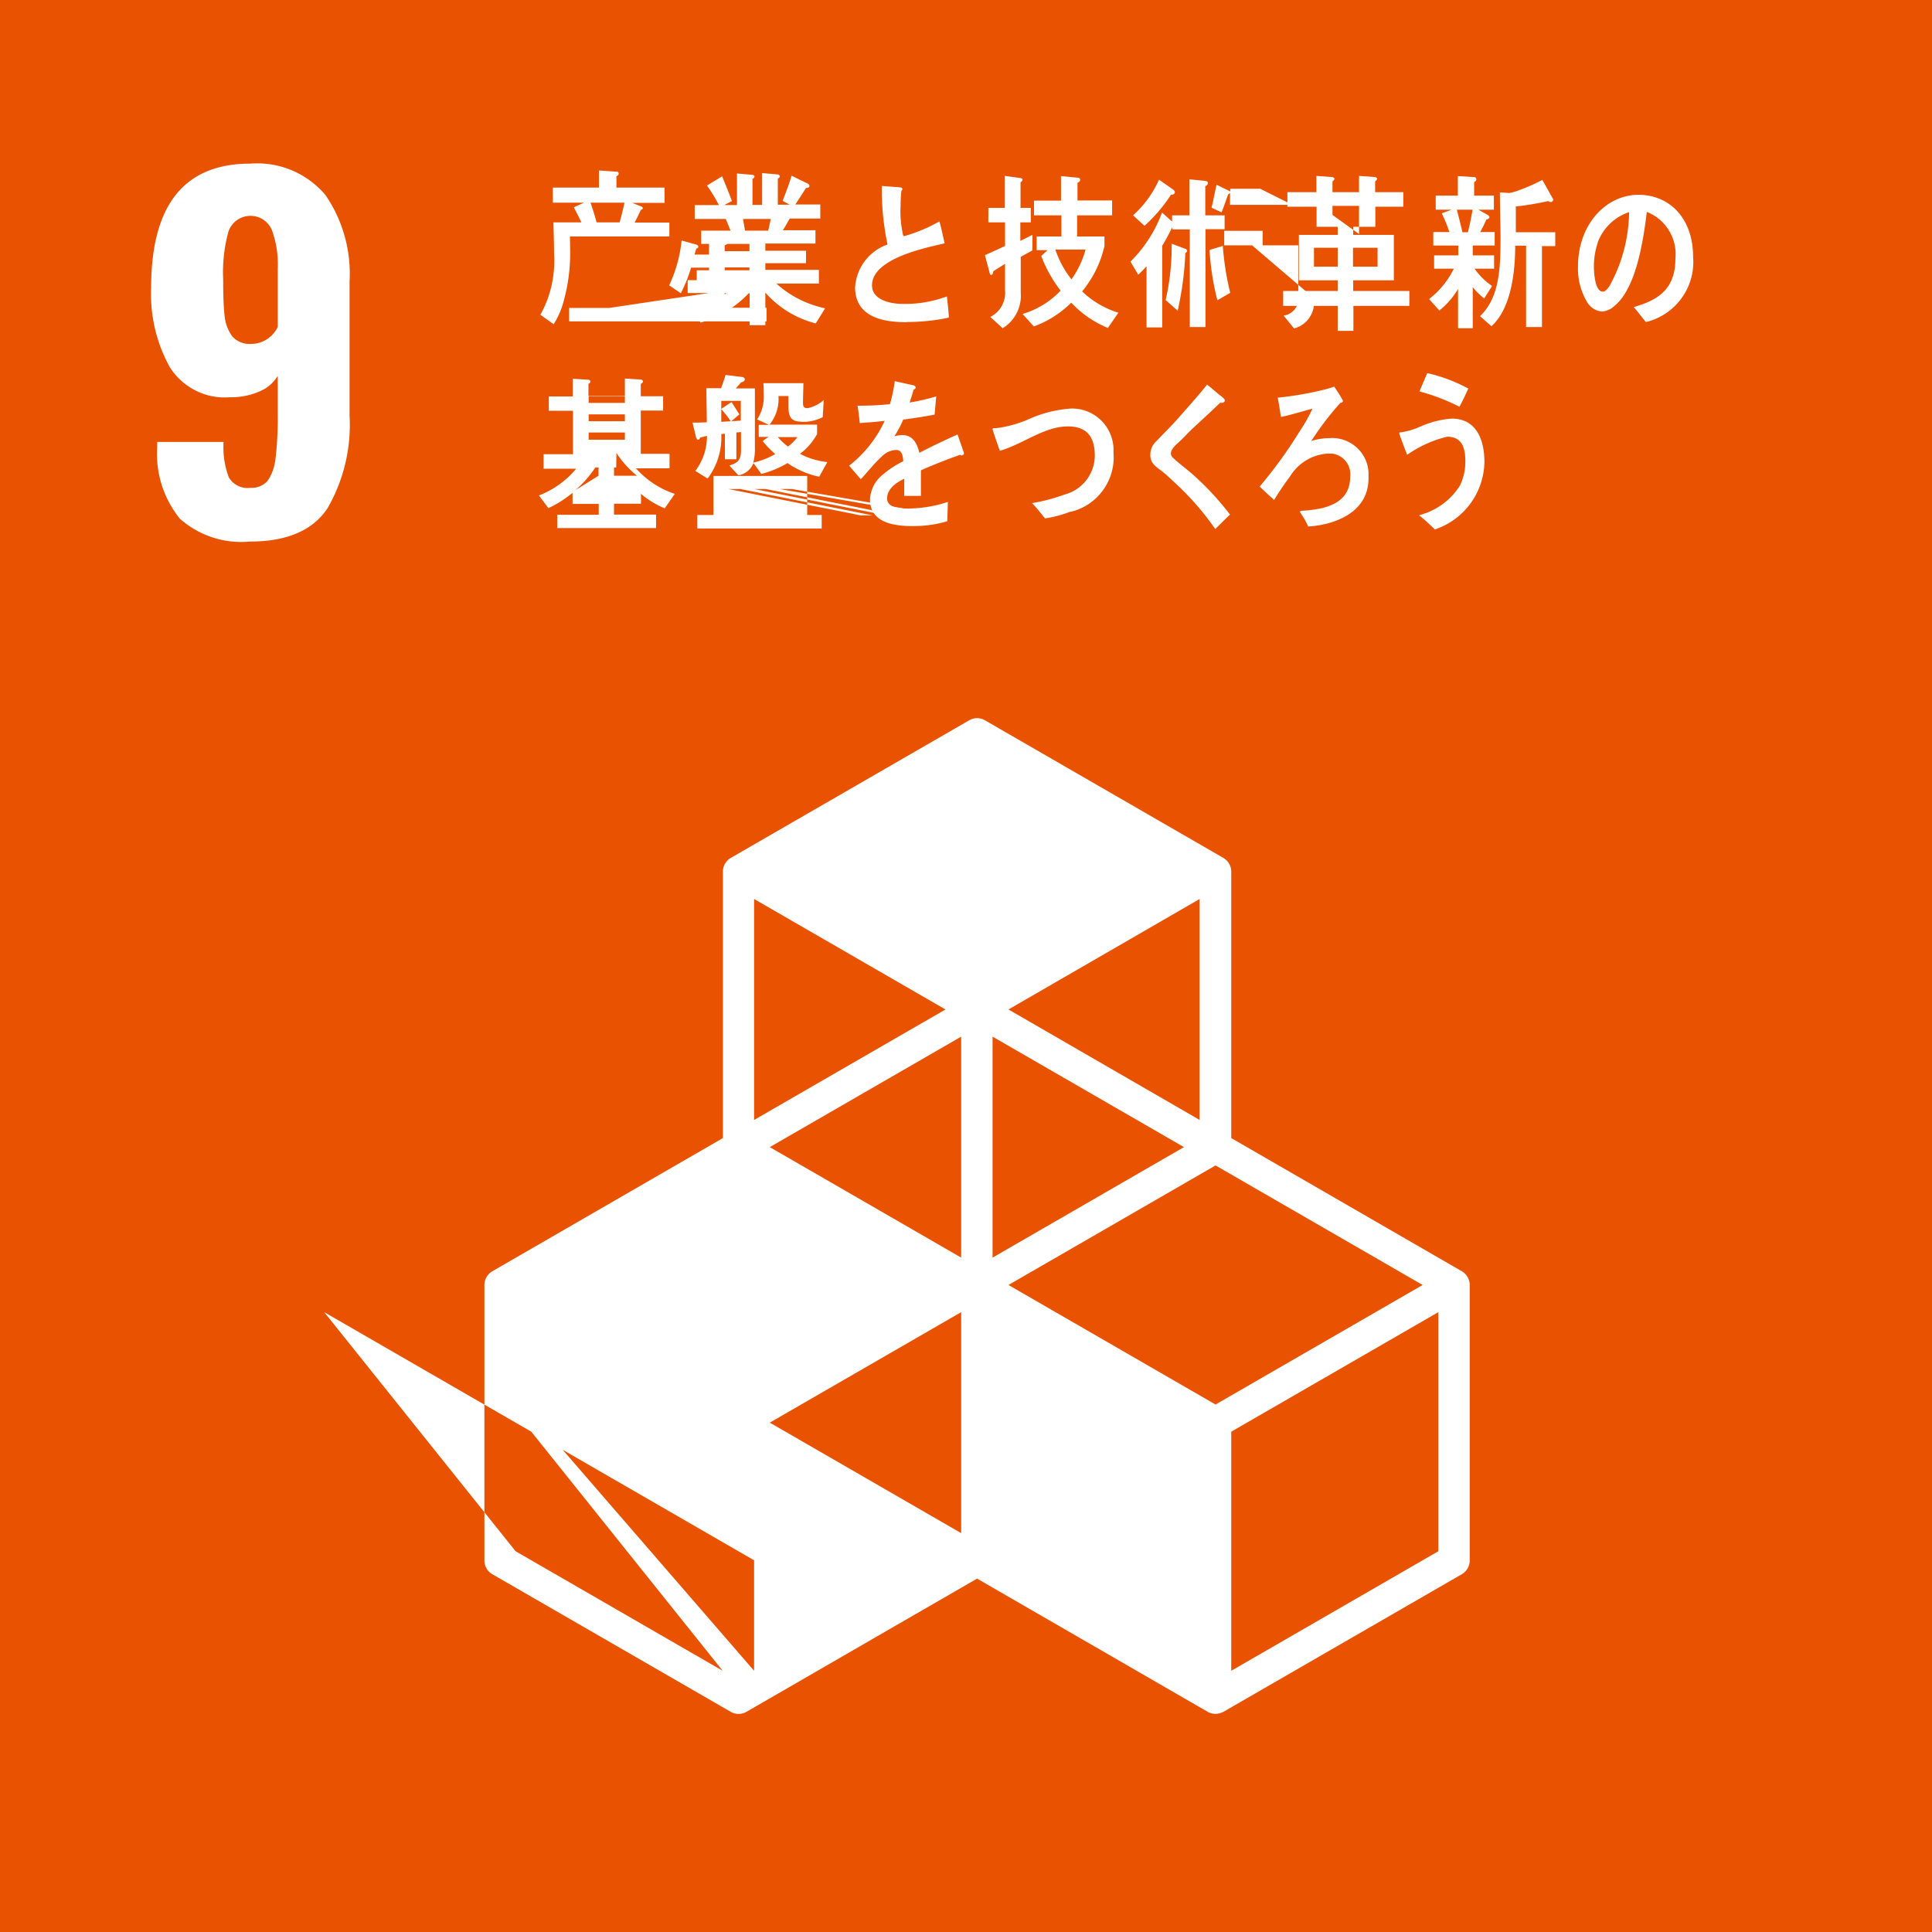
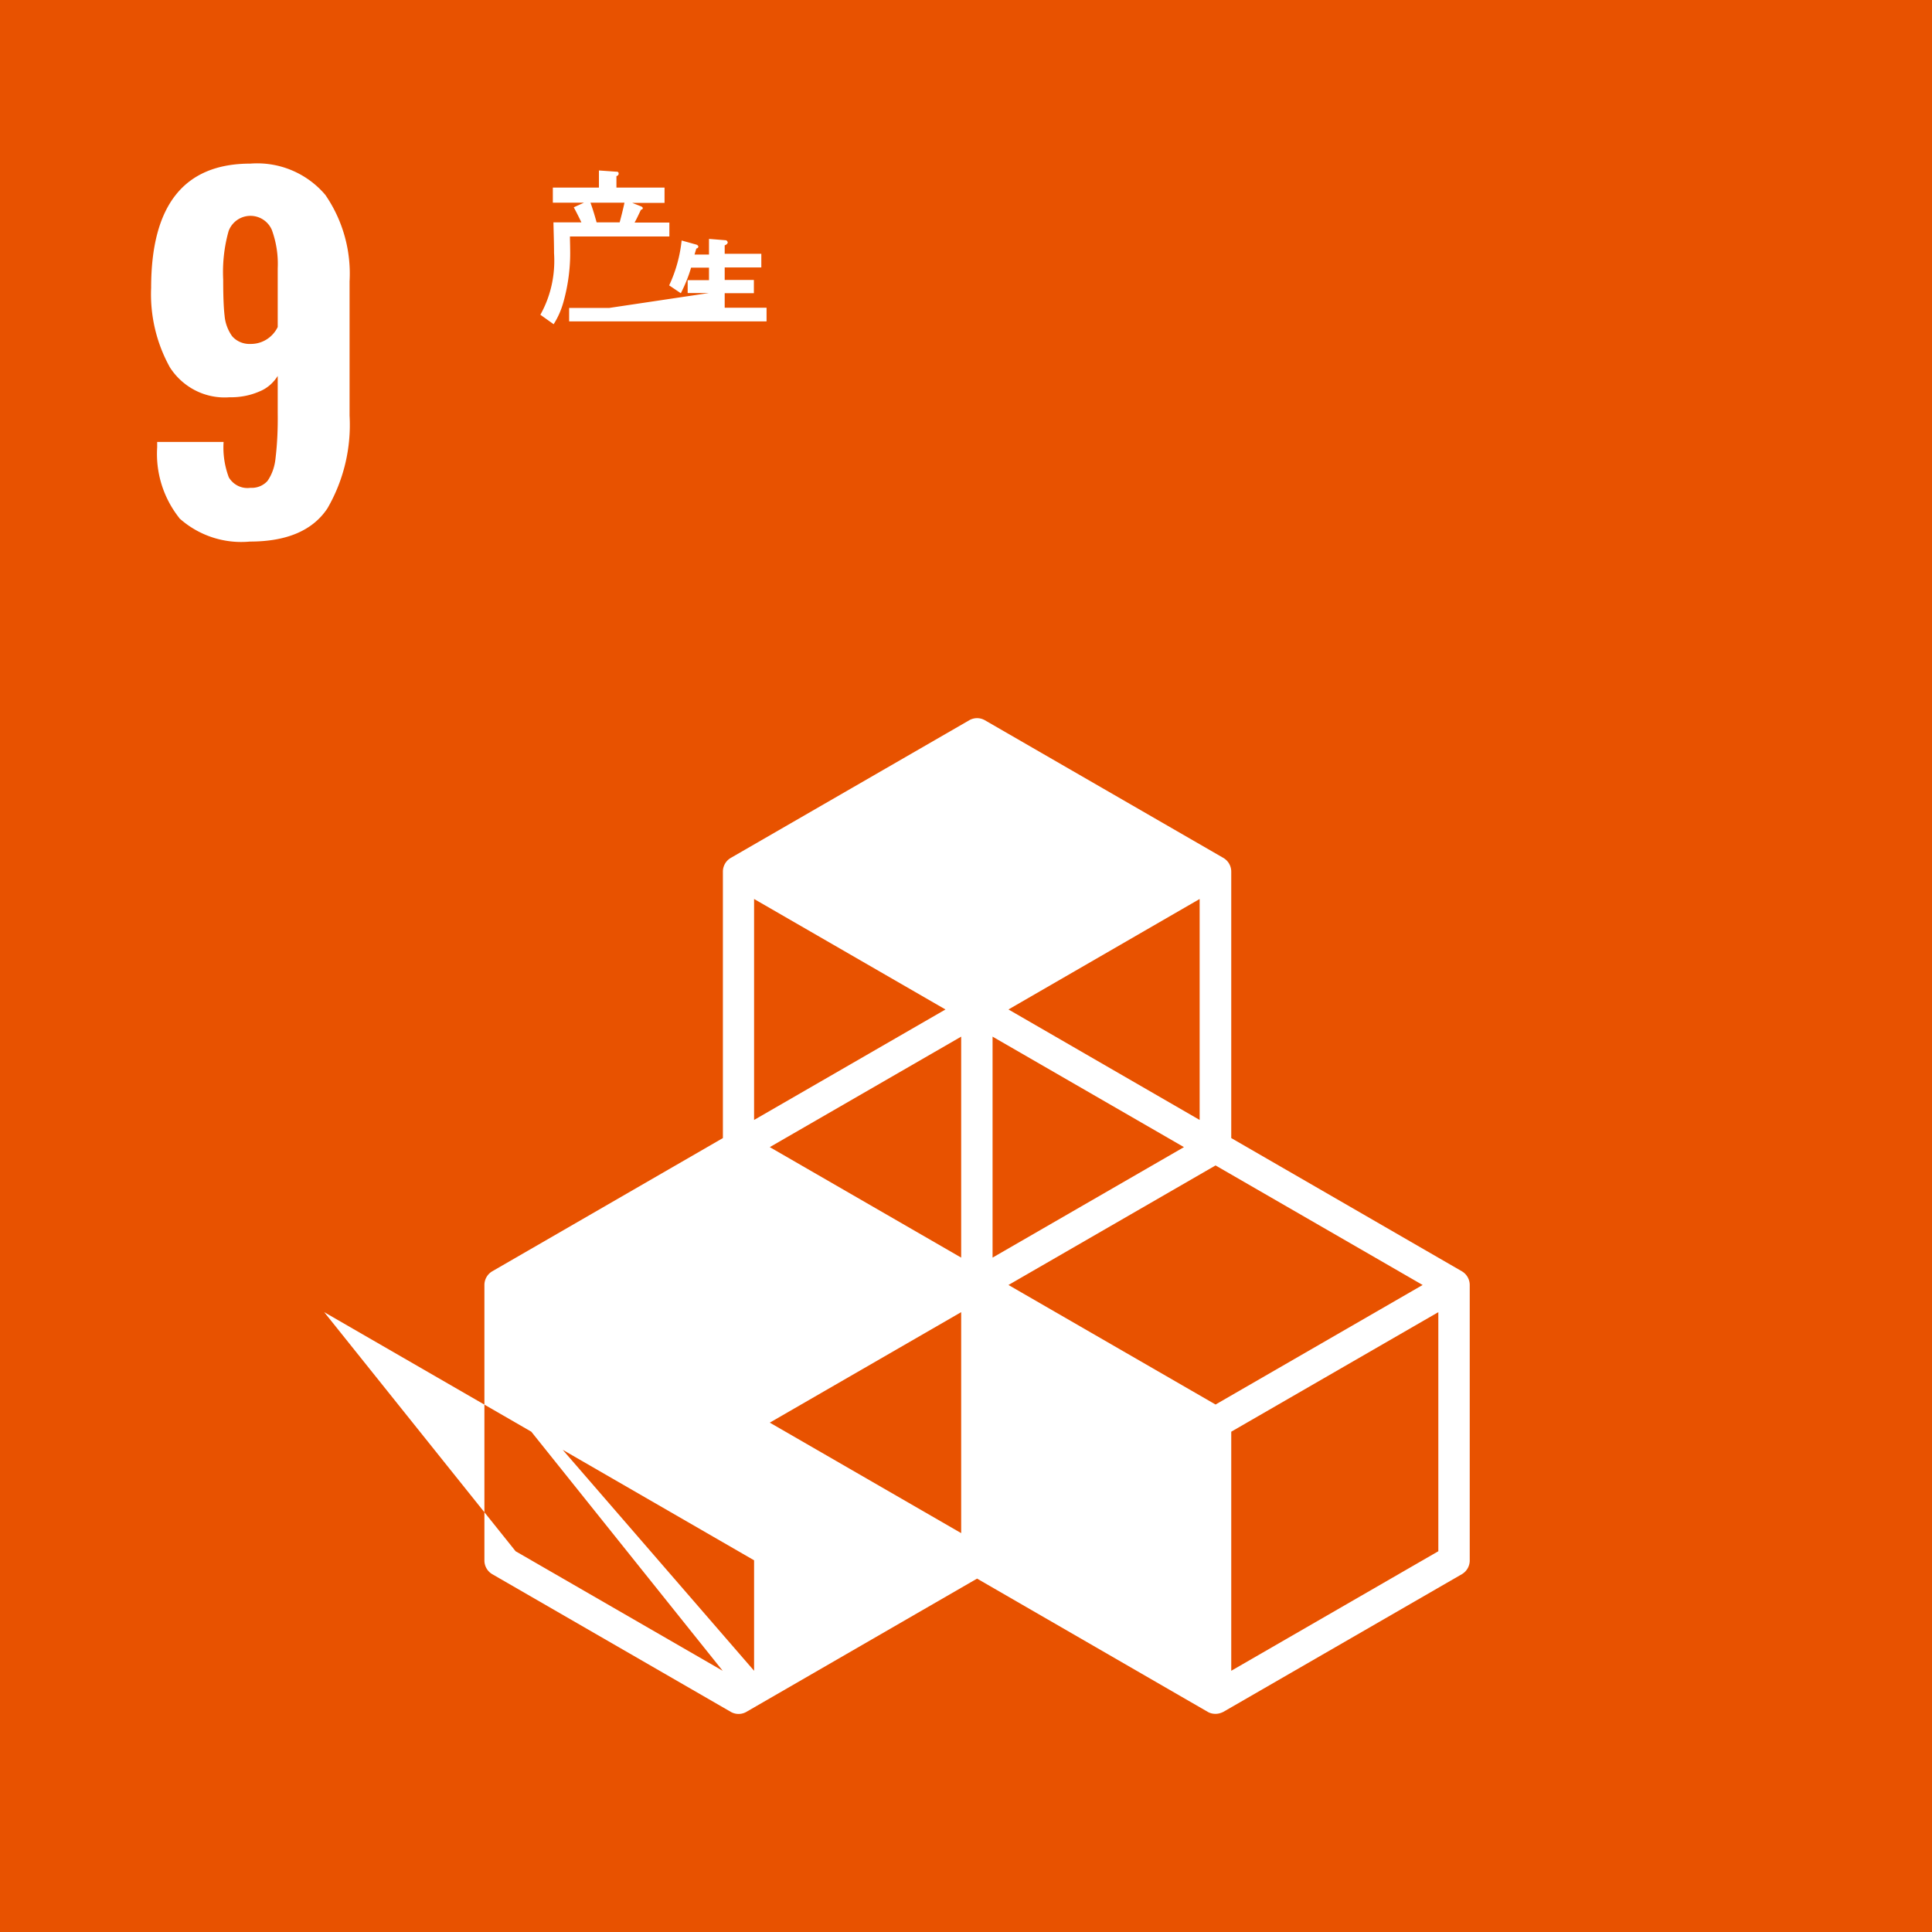
<svg xmlns="http://www.w3.org/2000/svg" id="_レイヤー_2" viewBox="0 0 96 96">
  <defs>
    <style>.cls-1{fill:#fff}</style>
  </defs>
  <g id="Layer_1">
    <path d="M0 0h96v96H0V0z" fill="#e85200" />
    <path class="cls-1" d="M8.91 25.74a5.122 5.122 0 01-1.1-3.51v-.27h3.3c-.04.6.05 1.2.26 1.76.22.37.64.58 1.07.52.32.02.63-.1.85-.34.23-.33.36-.72.4-1.12.09-.75.12-1.5.11-2.25v-1.85c-.22.35-.54.63-.93.78-.46.2-.97.29-1.47.28-1.19.09-2.32-.49-2.96-1.49a7.486 7.486 0 01-.93-3.95c0-4.11 1.64-6.17 4.93-6.17 1.42-.11 2.81.47 3.73 1.56a6.9 6.9 0 011.2 4.29v6.67c.09 1.61-.29 3.21-1.1 4.61-.73 1.1-2.02 1.65-3.85 1.65a4.6 4.6 0 01-3.51-1.16m4.89-9.5v-2.92c.03-.65-.07-1.29-.29-1.9a1.157 1.157 0 00-2.15.05c-.22.78-.31 1.6-.27 2.41 0 .78.02 1.38.07 1.8.03.36.16.71.37 1.01.23.27.58.41.94.39.57 0 1.08-.33 1.33-.84m58.84 46.92l-11.46-6.62V43.31a.79.79 0 00-.39-.68l-11.85-6.84a.777.777 0 00-.78 0l-11.85 6.84a.79.79 0 00-.39.68v13.24l-11.46 6.62a.79.79 0 00-.39.68v13.69c0 .28.15.54.39.68l11.85 6.84c.24.14.54.14.78 0l11.46-6.62 11.46 6.62c.12.07.25.1.39.1s.27-.04.39-.1l11.85-6.84c.24-.14.39-.4.39-.68V63.85a.79.79 0 00-.39-.68M47.76 76.18l-9.51-5.49 9.51-5.49v10.98zM58.83 57l-9.51 5.49V51.51L58.83 57zm-11.07 5.49L38.25 57l9.51-5.49v10.98zm2.35 1.36l10.29-5.94 10.29 5.94-10.29 5.94-10.29-5.94zm9.5-8.2l-9.5-5.49 9.5-5.49v10.98zm-12.63-5.49l-9.51 5.49V44.67l9.51 5.49zM35.91 83.02l-10.29-5.94-9.51-11.88 10.29 5.94 9.51 11.88zm1.56 0l-9.51-10.98 9.51 5.49v5.49zm34-5.94l-10.29 5.94V71.14l10.29-5.94v11.88zM28.32 11.74c0 .22.01.43.01.64.02.87-.09 1.74-.32 2.58-.11.41-.27.79-.5 1.15l-.66-.47c.52-.93.75-1.99.68-3.06 0-.51-.02-1.03-.03-1.53h1.39c-.12-.25-.25-.51-.38-.75l.51-.23h-1.55v-.75h2.29v-.85l.85.06c.06 0 .13 0 .13.1 0 .06-.05.11-.11.12v.57h2.39v.76h-1.61l.46.18s.07.04.07.08c0 .05-.06.08-.09.08-.11.22-.2.43-.32.64h1.73v.69h-4.95zm-.04 4.23v-.67h2l4.95-.74h-1.06v-.64h1.06v-.62h-.89c-.13.44-.3.86-.51 1.27l-.58-.39c.33-.7.54-1.46.62-2.23l.75.21s.08.04.08.09c0 .07-.06.09-.1.1l-.09.3h.72v-.78l.86.07s.07.06.07.1c0 .08-.09.13-.15.15v.42h1.82v.68h-1.82v.62h1.45v.66h-1.45v.72h2.08v.68h-9.81zm1.06-5.9c.1.27.25.76.32 1.04-.12.07-.27.05-.36-.06h1.49c.09-.33.17-.65.24-.98h-1.69z" />
-     <path class="cls-1" d="M40.53 16.07c-.97-.25-1.84-.78-2.5-1.53v1.62h-.78v-1.64c-.66.72-1.5 1.24-2.44 1.51l-.47-.68c.87-.19 1.67-.62 2.3-1.24h-2.02v-.68h2.62v-.33h-1.97v-.62h1.97v-.36h-2.4v-.66h1.46c-.08-.19-.15-.39-.24-.58h-1.54v-.69h1.2a7.38 7.38 0 00-.59-.97l.75-.46c.17.4.33.81.49 1.23l-.39.2h.64V8.62l.79.07s.08.03.08.07v.01c0 .06-.06.1-.1.12v1.29h.48V8.6l.8.07s.08.04.08.09c0 .06-.07.1-.1.11v1.3h.59l-.35-.19c.15-.41.32-.81.44-1.25l.8.39c.05.02.09.07.09.12 0 .09-.12.1-.17.1-.18.28-.35.55-.53.82h1.24v.7h-1.52c-.11.2-.22.39-.34.58h1.62v.66h-2.49v.36h2.02v.62h-2.02v.33h2.66v.68h-2.11c.68.62 1.52 1.04 2.42 1.23l-.46.74zm-3.61-5.19l.1.58h1.15c.05-.19.09-.39.13-.58h-1.39zm8.14 5.13c-.99 0-2.57-.16-2.57-1.73.06-.97.69-1.81 1.61-2.13-.2-.96-.3-1.94-.28-2.91.21.02.42.03.63.05.1 0 .21.01.31.03.03 0 .08.03.08.07 0 .03-.02.07-.05.09-.03.25-.04.51-.04.76-.03.49.02.99.13 1.47.02.02.04.02.06.02a7.82 7.82 0 001.74-.73c.1.35.17.72.26 1.09-.86.21-3.61.73-3.61 2.09 0 .77 1.02.92 1.5.92.76.02 1.51-.11 2.22-.37.04.34.08.7.1 1.05-.69.15-1.39.22-2.09.22m5.66-3.23v1.77c.06.71-.29 1.4-.9 1.77l-.61-.56c.49-.25.78-.77.73-1.32v-1.32c-.2.13-.4.24-.59.38 0 .07-.03.17-.1.17-.04 0-.06-.04-.07-.08l-.24-.9c.33-.15.67-.3 1-.46v-1.17h-.83v-.72h.82V8.74l.8.11s.07.03.08.07c0 .06-.06.12-.1.14v1.27h.51v.72h-.52v.92l.6-.3v.77c-.2.12-.39.21-.59.33m4.33 3.52a5.16 5.16 0 01-1.81-1.25c-.53.52-1.16.93-1.86 1.18l-.56-.62a4.23 4.23 0 001.89-1.16c-.4-.52-.73-1.1-.96-1.72l.31-.29h-.54v-.68h1.23V10.7h-1.36v-.73h1.34V8.75l.84.08c.06 0 .11.04.11.1v.02c0 .07-.09.12-.13.13v.88h1.72v.74h-1.74v1.05h1.36v.5s-.09.3-.1.35c-.21.69-.55 1.32-1.01 1.88.51.49 1.13.85 1.8 1.06l-.53.77zm-2.6-3.89c.18.54.45 1.04.8 1.48.32-.45.56-.95.7-1.48h-1.5zm7.46-1.01v4.86h-.78V11.4h-.87v-.11c-.16.31-.31.62-.5.92v4.06h-.78v-3.04c-.13.15-.27.29-.41.42l-.39-.65c.7-.69 1.23-1.52 1.57-2.44l.5.45v-.31h.86V8.91l.8.08s.12.02.12.1c0 .07-.06.14-.13.16v1.45h.96v.69h-.96zm-1.71-1.72a7.8 7.8 0 01-1.32 1.55l-.57-.52c.55-.49.99-1.1 1.29-1.77l.72.5s.06.06.07.11c0 .11-.12.15-.19.13m.71 2.9c-.04.97-.17 1.92-.38 2.87l-.6-.53c.21-.92.31-1.86.3-2.8l.72.27s.05.05.05.08c0 .05-.06.1-.09.11m1.59 2.35c-.21-.82-.34-1.66-.39-2.5l.66-.2c.06.79.18 1.57.37 2.33l-.64.37zm.63-4.73v-.61s-.05.07-.09.07c-.11.3-.21.6-.33.9l-.5-.23c.1-.38.16-.76.25-1.14l.66.32.02.03v-.15h1.49l1.6.8h-3.09zm1.07 1.98l3.09 2.64c.11.68-.31 1.34-.98 1.51l-.52-.64c.47-.06.79-.49.73-.95v-2.54h-3.68v-.72h1.91v.72h-.54z" />
-     <path class="cls-1" d="M67.25 15.2v1.24h-.78V15.2h-2.71v-.74h2.71v-.53h-1.93v-2.26h1.93v-.4h-1.05v-1h-1.45v-.72h1.44v-.81l.81.06s.09.04.09.08c0 .05-.07.11-.1.13v.54h1.32v-.81l.81.06s.09.04.09.08c0 .05-.07.11-.1.13v.54h1.4v.72h-1.39v1h-1.1v.4h2.02v2.26h-2.02v.53h2.79v.74h-2.78zm-.78-2.89h-1.18v.94h1.18v-.94zm1.06-2.08h-1.32v.45l1.32.95v-1.41zm.92 2.08h-1.22v.94h1.22v-.94zm4.73-.11v.49h1.06v.66h-.97c.24.34.53.63.87.86l-.39.62c-.21-.16-.4-.35-.57-.56v2.04h-.73v-1.95c-.24.41-.56.77-.93 1.07l-.51-.57c.52-.4.94-.92 1.23-1.51h-.98v-.66h1.2v-.49h-1.24v-.67h.8c-.11-.32-.23-.63-.38-.93l.49-.18h-.79v-.7h1.1v-.97l.81.05c.06 0 .1.04.11.1 0 .07-.04.12-.11.14v.68h.98v.7h-.77l.48.27s.06.05.07.09c0 .09-.1.12-.15.12-.09.22-.2.43-.31.63h.72v.67h-1.09zm-.79-1.78c.08.31.26 1 .32 1.32-.13.07-.36-.26-.5-.2h.73c.09-.37.17-.74.23-1.12h-.78zm4.23 1.79v4.04h-.79v-4.04h-.54c0 1.37-.22 3.13-1.18 4l-.57-.5c.98-.91 1.02-2.46 1.02-3.84 0-.77-.03-1.54-.03-2.31l.47.03c.16-.03.31-.07.46-.13.41-.15.8-.32 1.18-.52l.54.97c0 .07-.05.12-.11.13-.05 0-.1-.02-.14-.05-.53.12-1.07.21-1.61.27v1.28h1.96v.69h-.65zm5.17 3.8c-.21-.25-.4-.51-.61-.75 1.08-.32 2.07-.79 2.07-2.41.1-1-.48-1.95-1.42-2.32-.18 1.47-.54 3.82-1.62 4.68a1 1 0 01-.63.27.972.972 0 01-.73-.49c-.31-.53-.46-1.13-.44-1.75 0-2.08 1.38-3.56 3.01-3.56 1.5 0 2.71 1.12 2.71 3.1.12 1.5-.88 2.87-2.34 3.22m-2.4-3.93c-.13.38-.19.77-.19 1.17 0 .35.06 1.25.44 1.25.14 0 .25-.16.33-.27.63-1.13.96-2.39.98-3.68-.73.24-1.31.81-1.57 1.53M33.03 25.26c-.43-.18-.83-.42-1.18-.72v.49h-1.34v.54h2.09v.67h-4.91v-.66h2.06v-.54h-1.3v-.55c-.37.3-.77.56-1.2.76l-.47-.63c.72-.28 1.36-.74 1.85-1.33h-1.62v-.72h1.46v-2.16h-1.2v-.71h1.19v-.88l.8.05s.08.04.08.08c0 .06-.06.11-.1.12v.62h1.81v-.88l.81.05s.09.04.09.09c0 .06-.07.11-.11.12v.62h1.11v.71h-1.11v2.15h1.43v.72H31.6a4.47 4.47 0 001.93 1.27l-.5.72zm-2.41-2.03h-1.04c-.28.42-.61.8-1 1.13l1.16-.72v-.72l.78.06s.09.04.09.08c0 .06-.05.11-.1.13v.45h1.14a5 5 0 01-1.02-1.13m.42-2.84h-1.8v.35h1.8v-.35zm0 .92h-1.8v.34h1.8v-.34zm0 .9h-1.8v.36h1.8v-.36zm9.66 2.2a4.36 4.36 0 01-1.58-.68c-.4.24-.84.42-1.3.54l-.39-.54c-.13.32-.41.55-.75.61l-.45-.49c.39-.12.58-.24.58-.76v-.9l-.23.02v1.33h-.57v-1.27l-.18.02c.04.79-.2 1.57-.68 2.21l-.61-.38c.38-.5.58-1.11.58-1.74-.11.02-.22.06-.34.08-.01.06-.06.11-.11.11s-.07-.07-.09-.11l-.18-.74c.23 0 .47 0 .71-.02 0-.56-.02-1.13-.02-1.69h.73c.08-.22.16-.44.22-.66l.88.11s.08.05.08.1c0 .11-.12.15-.19.16-.08.1-.17.2-.26.3h.95v2.94c.01.25-.02.51-.08.75.38-.09.75-.23 1.09-.43a4.69 4.69 0 01-.62-.64c.09-.08.19-.14.29-.21h-.49v-.6h.51l-.59-.27c.24-.36.35-.79.33-1.22 0-.19 0-.39-.02-.58h1.99c0 .32-.02.64-.02.96 0 .21.04.28.23.28.3-.06.57-.2.8-.4l-.05.85c-.28.14-.58.22-.89.23-.53 0-.81-.06-.81-.73v-.55h-.5c.04.51-.12 1.02-.44 1.42h2.36v.47c-.21.38-.5.72-.85.98.42.22.88.36 1.36.41l-.4.72zm-6.06 2.57v-.67h.8v-1.94h4.66v1.94h.72v.67h-6.17zm2.15-6.34h-.96v.4c.17-.12.34-.23.51-.34.13.2.26.41.39.61l-.4.34.47-.03v-.98zm-.96.41v.63l.47-.03c-.14-.21-.3-.41-.47-.6m.95 3.97h-.59l6.57 1.31h.59l-6.57-1.31zm1.26 0h-.57l6.57 1.31h.57l-6.57-1.31zm.6-2.58c.15.17.32.33.5.47.18-.13.34-.29.47-.47h-.97zm.7 2.58h-.61l7.54 1.31h.61l-7.54-1.31z" />
-     <path class="cls-1" d="M47.82 22.64s-.08-.02-.11-.04c-.51.17-1.49.56-1.95.77v1.27h-.83v-.85c-.56.26-.85.6-.85.98 0 .33.33.5.97.5.7 0 1.39-.11 2.05-.33l-.03.96c-.57.17-1.17.25-1.77.24-1.38 0-2.07-.44-2.07-1.32.02-.46.23-.89.58-1.19.32-.28.68-.52 1.07-.71-.01-.37-.13-.56-.33-.56-.27 0-.53.12-.72.31-.19.18-.37.36-.54.56-.26.29-.42.49-.52.58l-.58-.67a6.01 6.01 0 001.77-2.23c-.37.05-.79.08-1.24.11-.03-.29-.06-.57-.11-.86.54 0 1.08-.02 1.61-.08.11-.37.19-.75.24-1.14l.95.21s.09.05.09.1-.04.09-.11.12c-.03.14-.1.35-.19.63.45-.07.89-.18 1.32-.3l-.08.9c-.39.08-.9.16-1.56.25-.12.29-.27.56-.44.83.13-.04.27-.06.4-.06.43 0 .71.29.84.88.62-.32 1.26-.63 1.9-.91l.32.92c0 .07-.03.1-.09.1m5.39 2.81c-.41.16-.83.27-1.27.34-.22-.26-.42-.53-.65-.76.55-.09 1.1-.24 1.63-.43.89-.24 1.5-1.05 1.49-1.97-.02-1.09-.58-1.43-1.41-1.41-1.14.03-2.19.89-3.31 1.21-.04-.11-.36-1.03-.36-1.07 0-.08.1-.05.15-.05a5.91 5.91 0 001.69-.47c.65-.29 1.35-.46 2.06-.51a2.06 2.06 0 012.11 1.99v.21c.11 1.36-.79 2.61-2.12 2.93m7.17.85c-.61-.88-1.32-1.68-2.12-2.4-.19-.19-.4-.37-.62-.54-.13-.09-.25-.19-.35-.31a.692.692 0 01-.13-.44c0-.27.12-.52.33-.7.34-.36.69-.7 1.02-1.07.49-.56 1-1.12 1.47-1.71.21.17.41.34.61.51.09.06.16.12.24.2.02.02.03.05.03.08 0 .11-.15.13-.23.11-.46.45-.94.88-1.42 1.33-.2.19-.38.4-.58.58-.09.09-.2.17-.28.27-.09.09-.15.2-.17.33 0 .1.05.19.13.25.3.28.63.52.93.78.69.61 1.32 1.29 1.88 2.02-.25.23-.49.48-.73.71m4.62-.1c-.1-.24-.23-.46-.38-.68a.114.114 0 01-.03-.08c0-.02.03-.03.05-.04.35-.01.7-.06 1.04-.13.74-.19 1.4-.57 1.4-1.57a1.03 1.03 0 00-.9-1.14h-.25c-.77.06-1.45.49-1.85 1.15-.28.37-.54.76-.78 1.15-.24-.21-.48-.44-.72-.66.74-.88 1.41-1.8 2.01-2.78.23-.34.44-.71.61-1.09-.18.04-.37.1-.55.15-.33.09-.67.19-1.01.26-.05-.32-.1-.64-.16-.96.78-.08 1.55-.21 2.31-.4.17-.04.33-.09.49-.15.16.22.31.46.44.7 0 .08-.09.11-.13.11-.53.59-1.01 1.22-1.44 1.89.3-.09.6-.14.91-.14 1-.07 1.87.69 1.93 1.69v.31c0 1.75-1.78 2.32-2.99 2.39m6.3.16c-.26-.25-.52-.5-.8-.72.84-.21 1.57-.74 2.03-1.47.19-.39.28-.81.27-1.24 0-.75-.24-1.19-.9-1.19-.72.17-1.39.48-1.99.9-.05-.13-.39-1-.39-1.07 0-.06.07-.05.1-.05.3-.05.59-.13.87-.25.52-.24 1.07-.39 1.64-.43 1.13 0 1.62.91 1.62 2.17a3.598 3.598 0 01-2.47 3.34m1.23-6.1c-.64-.32-1.3-.58-1.99-.76.13-.3.26-.61.39-.91.71.16 1.4.42 2.04.77-.14.3-.28.61-.44.9" />
  </g>
</svg>